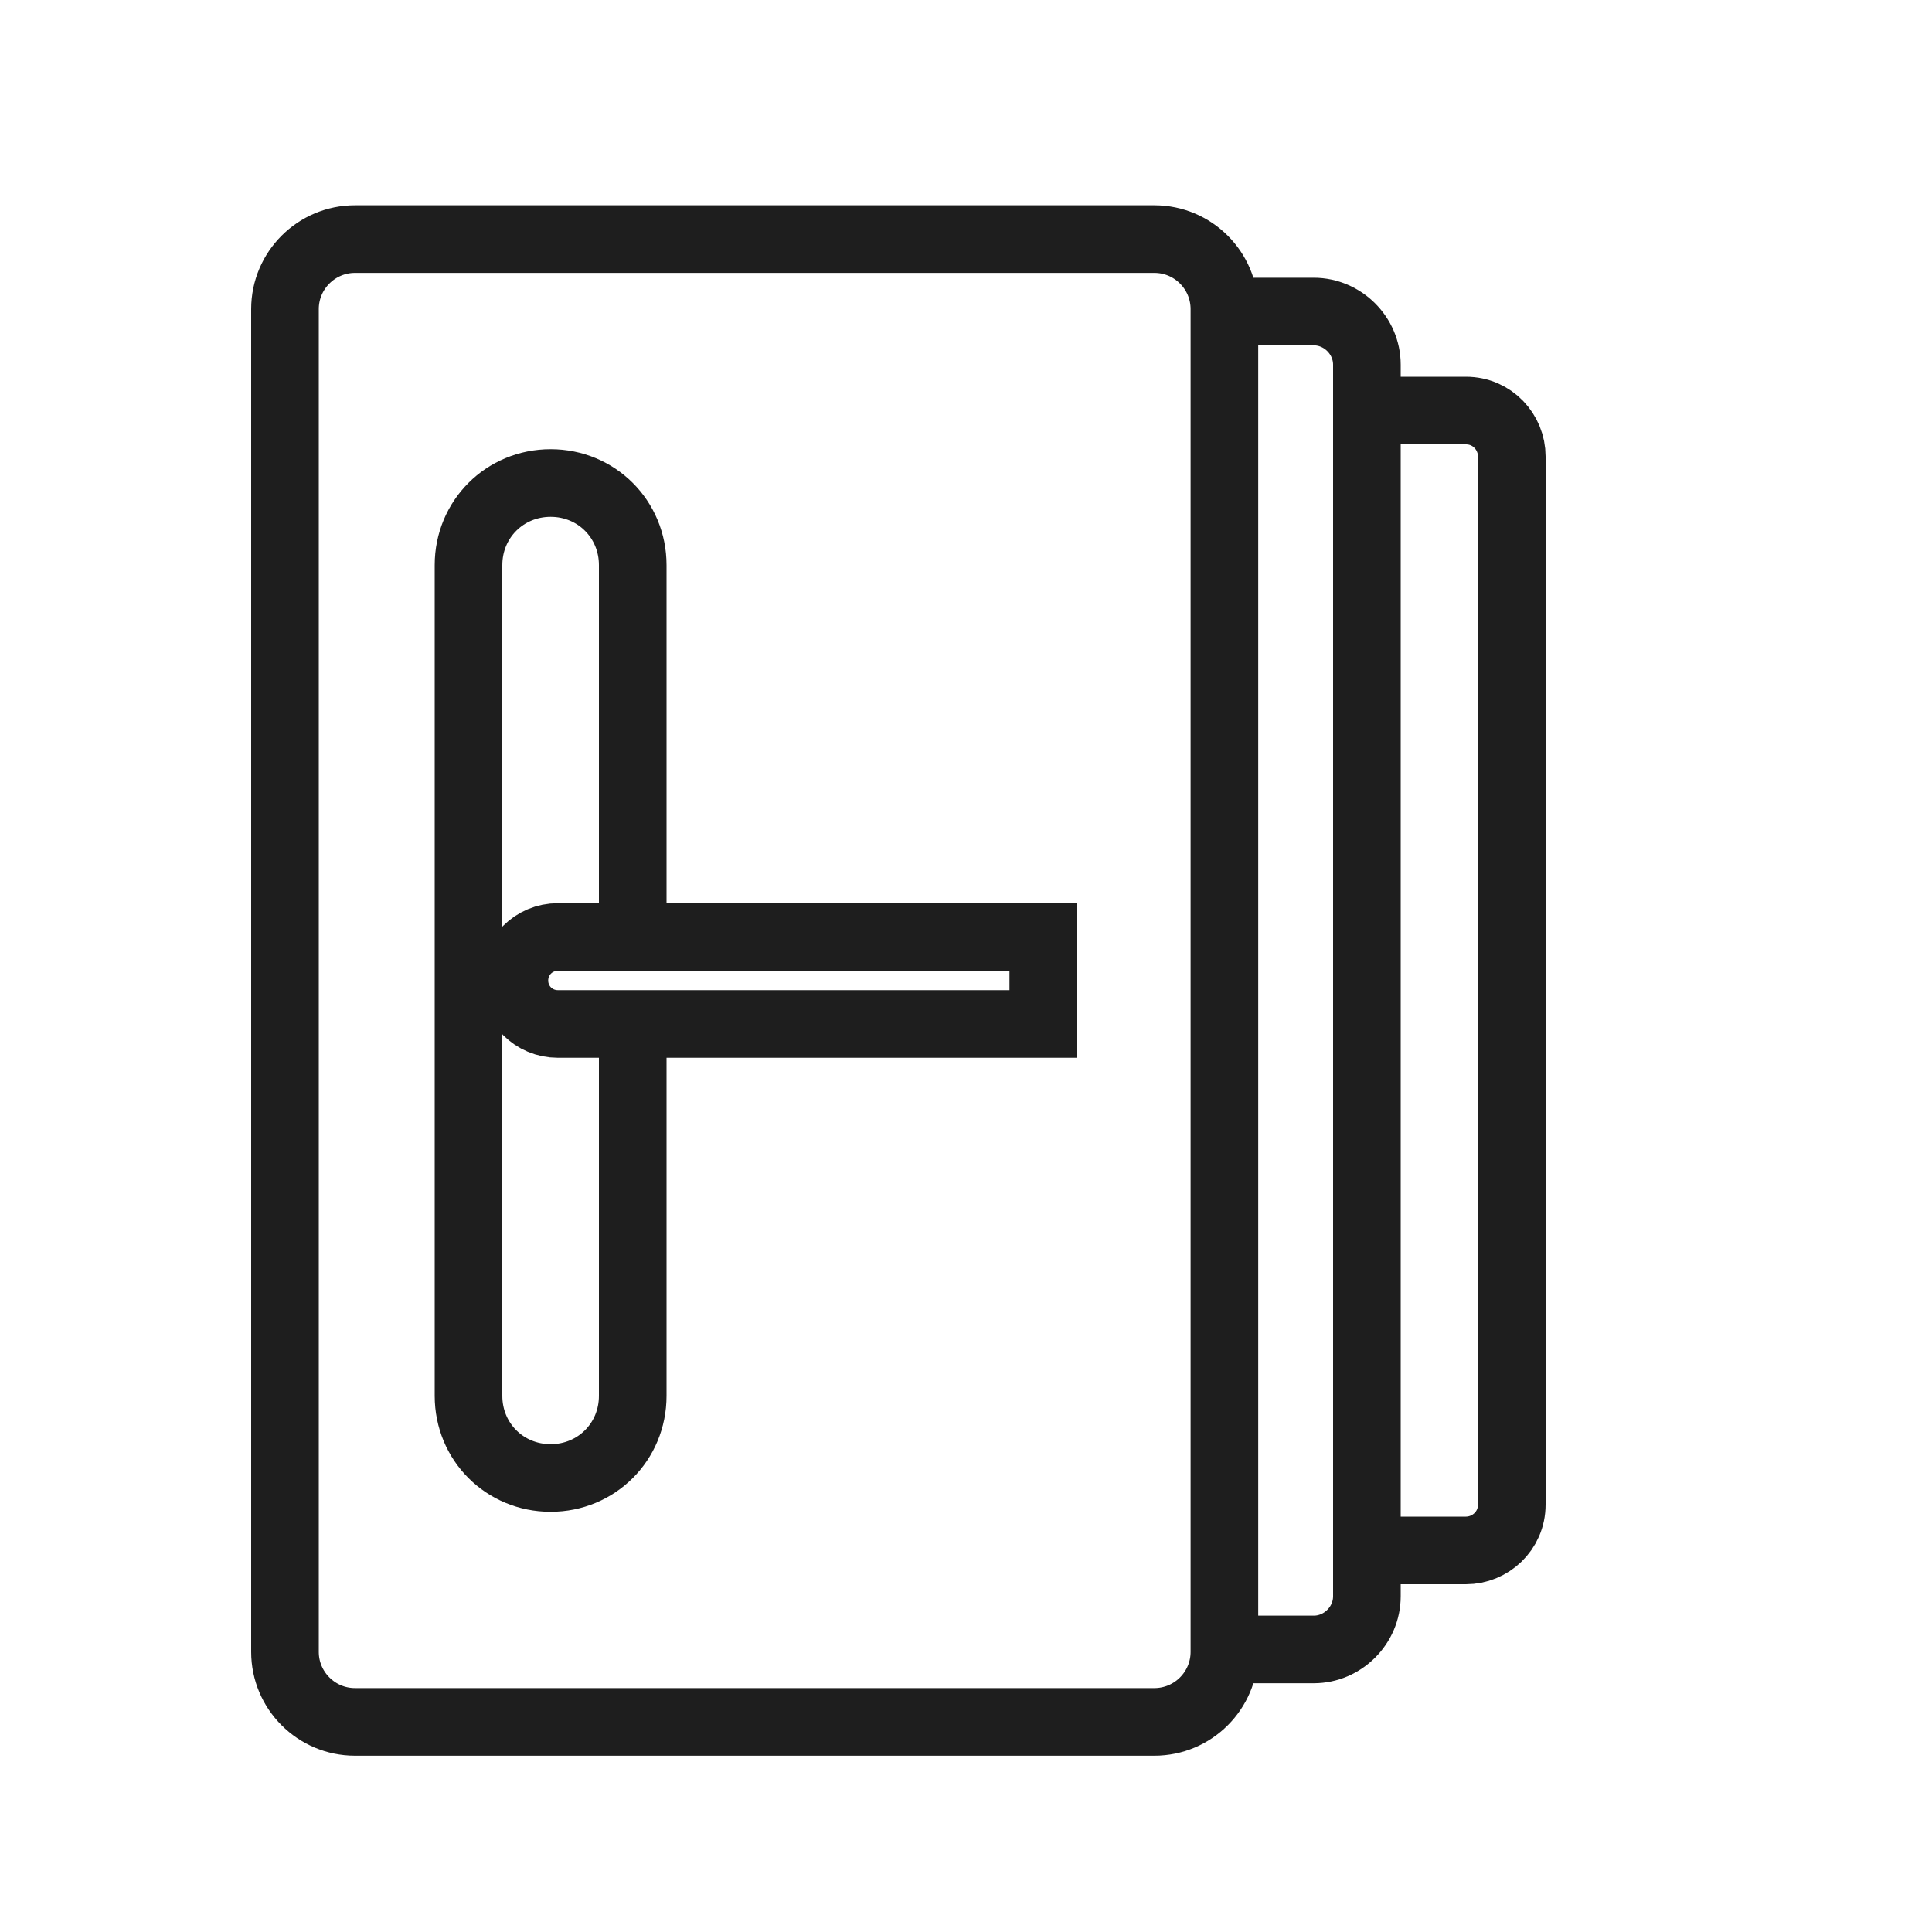
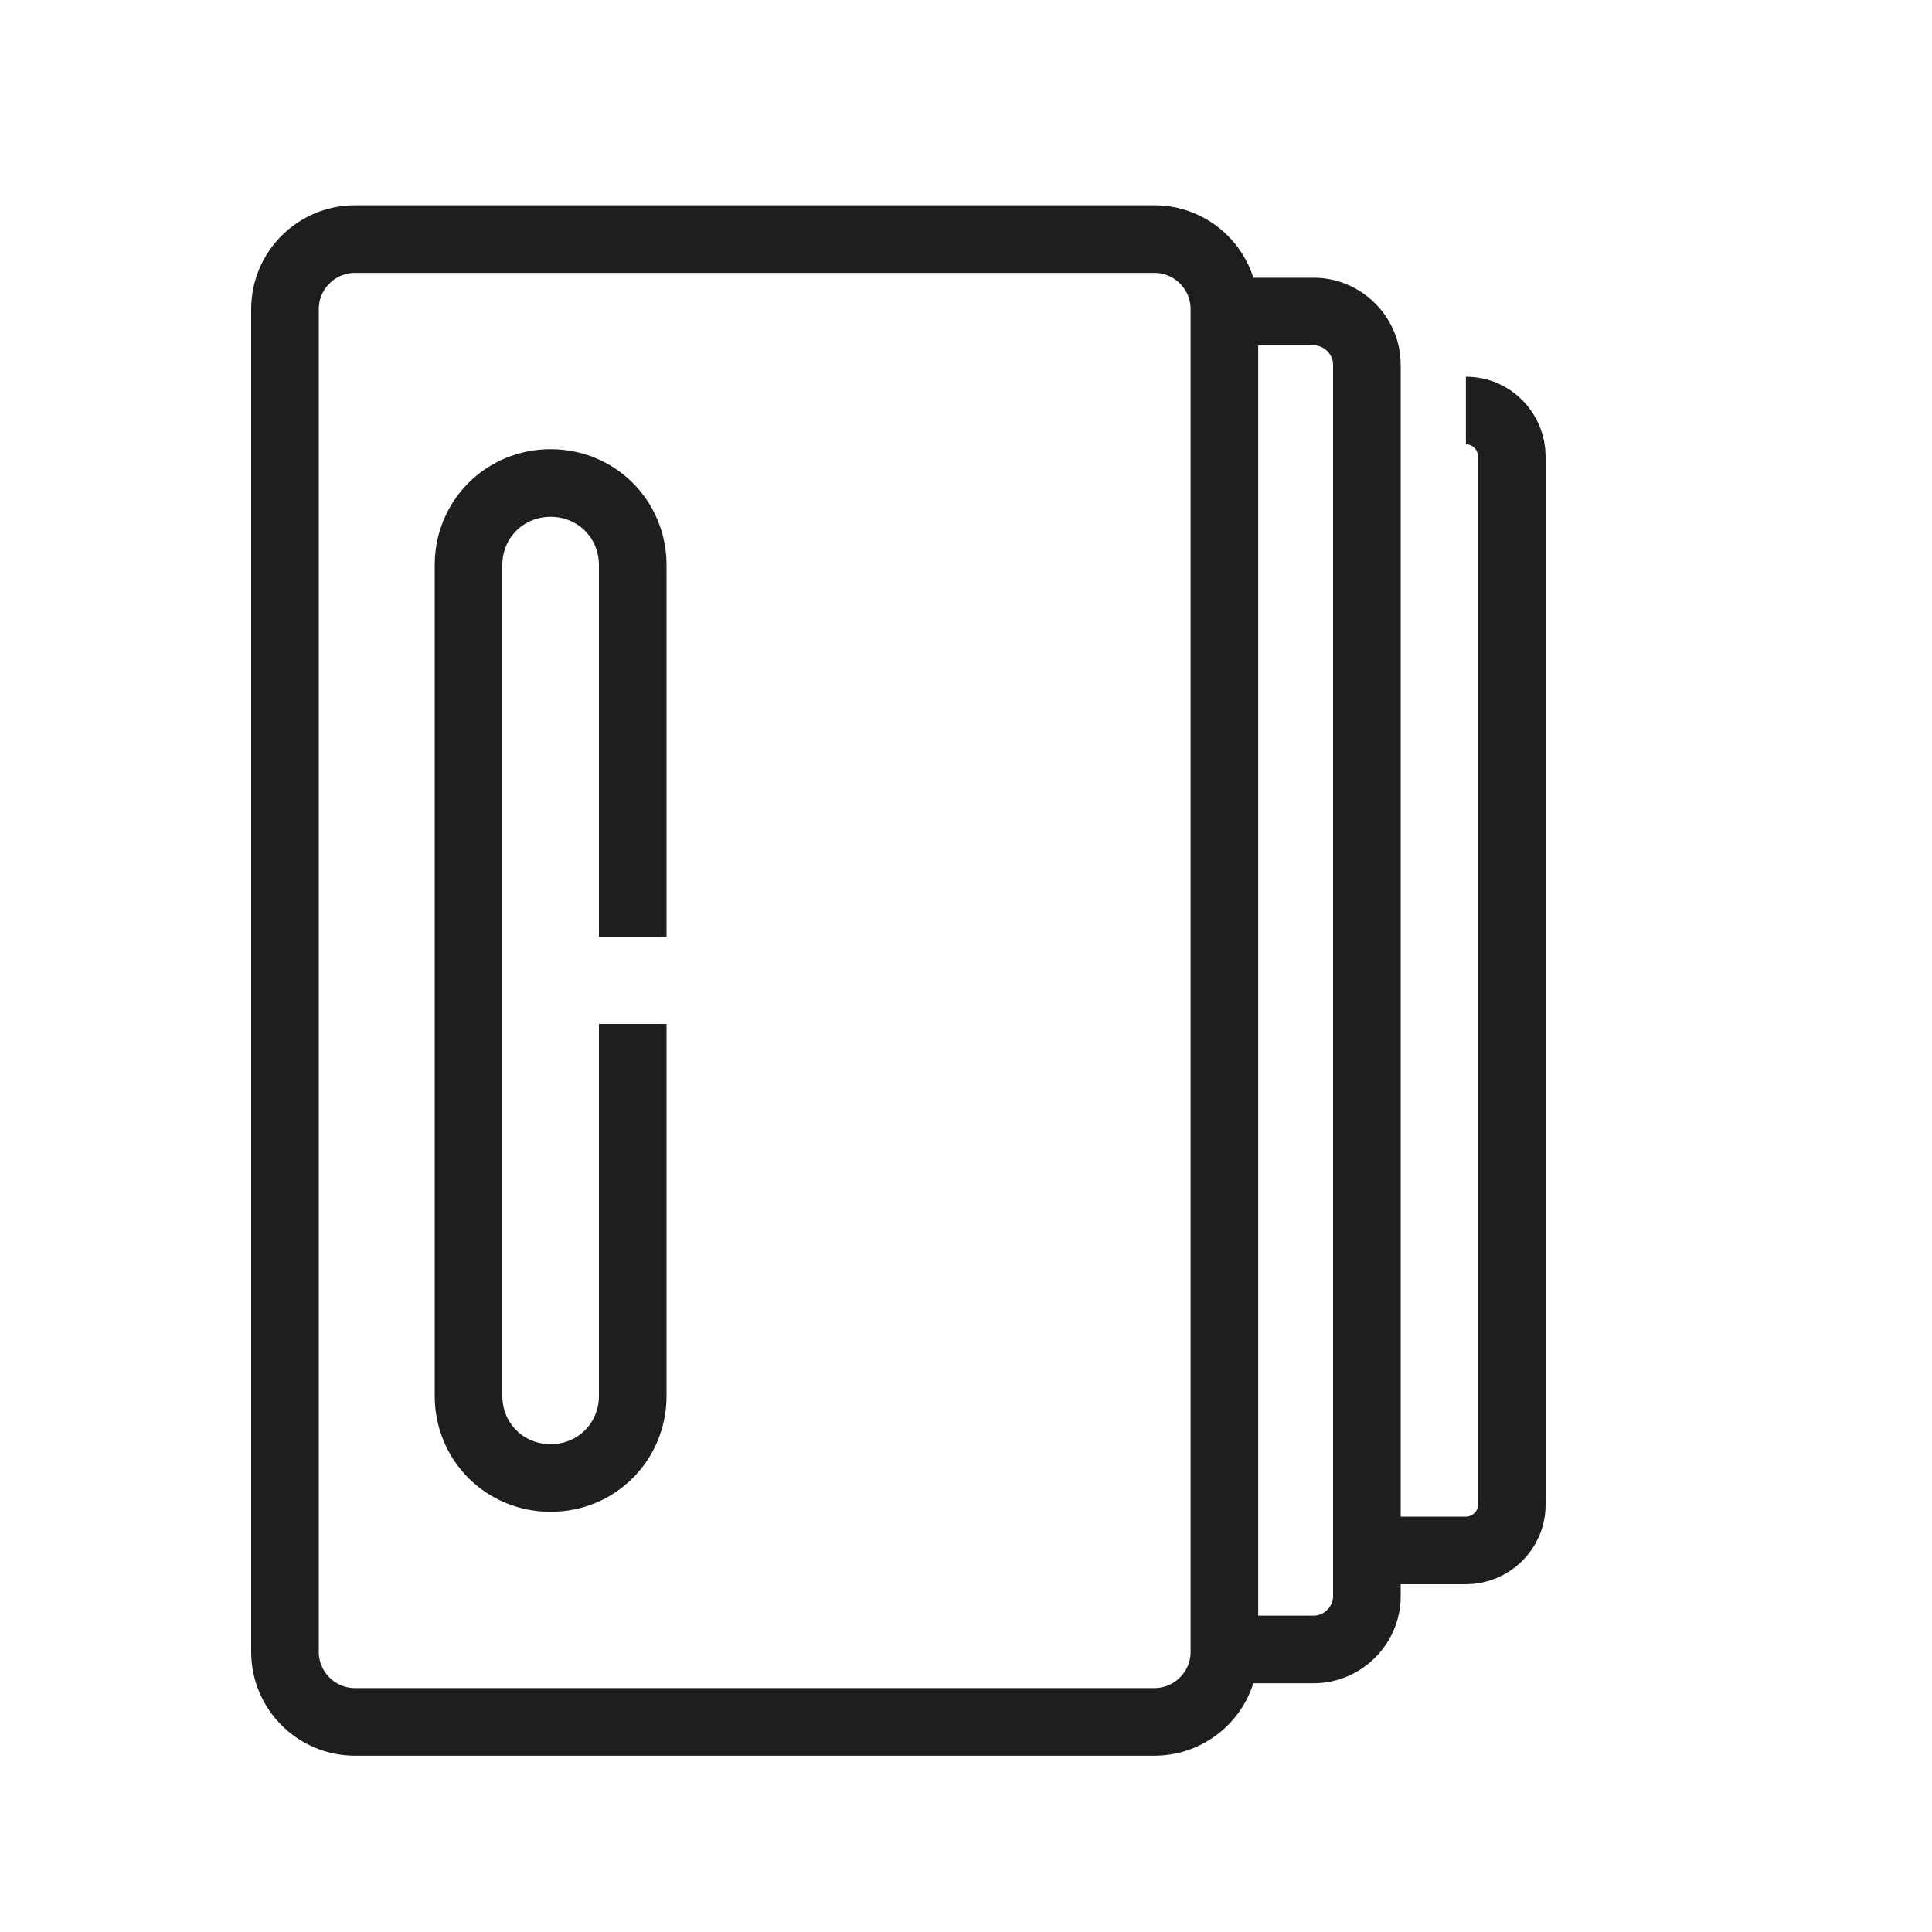
<svg xmlns="http://www.w3.org/2000/svg" version="1.1" id="Capa_1" x="0px" y="0px" viewBox="0 0 80 80" style="enable-background:new 0 0 80 80;" xml:space="preserve">
  <style type="text/css">
	.st0{fill:none;stroke:#1E1E1E;stroke-width:2.8;stroke-miterlimit:10;}
	.st1{fill:none;stroke:#1E1E1E;stroke-width:2.8;stroke-linecap:round;stroke-linejoin:round;stroke-miterlimit:10;}
	.st2{fill:none;stroke:#1E1E1E;stroke-width:2.8;stroke-linecap:square;stroke-miterlimit:10;}
	.st3{fill:#1E1E1E;}
	.st4{fill:none;stroke:#1E1E1E;stroke-width:2.8;}
	.st5{fill:none;stroke:#1E1E1E;stroke-width:2.8;stroke-linecap:square;}
</style>
  <g>
    <path class="st0" d="M14.7,71.3h33.1c1.6,0,2.9-1.3,2.9-2.9V12.8c0-1.6-1.3-2.9-2.9-2.9H14.7c-1.6,0-2.9,1.3-2.9,2.9v55.6   C11.8,70,13.1,71.3,14.7,71.3z" />
    <path class="st0" d="M26.2,42.4v15.4c0,1.9-1.5,3.4-3.4,3.4h0c-1.9,0-3.4-1.5-3.4-3.4V23.4c0-1.9,1.5-3.4,3.4-3.4h0   c1.9,0,3.4,1.5,3.4,3.4v15.4" />
-     <path class="st0" d="M43.2,42.4H23.1c-1,0-1.8-0.8-1.8-1.8v0c0-1,0.8-1.8,1.8-1.8h20.1V42.4z" />
-     <path class="st0" d="M56.6,64.2h4.1c1,0,1.9-0.8,1.9-1.9V18.9c0-1-0.8-1.9-1.9-1.9h-4.1" />
+     <path class="st0" d="M56.6,64.2h4.1c1,0,1.9-0.8,1.9-1.9V18.9c0-1-0.8-1.9-1.9-1.9" />
    <path class="st0" d="M50.7,68.3h3.7c1.2,0,2.2-1,2.2-2.2v-51c0-1.2-1-2.2-2.2-2.2h-3.7" />
  </g>
</svg>